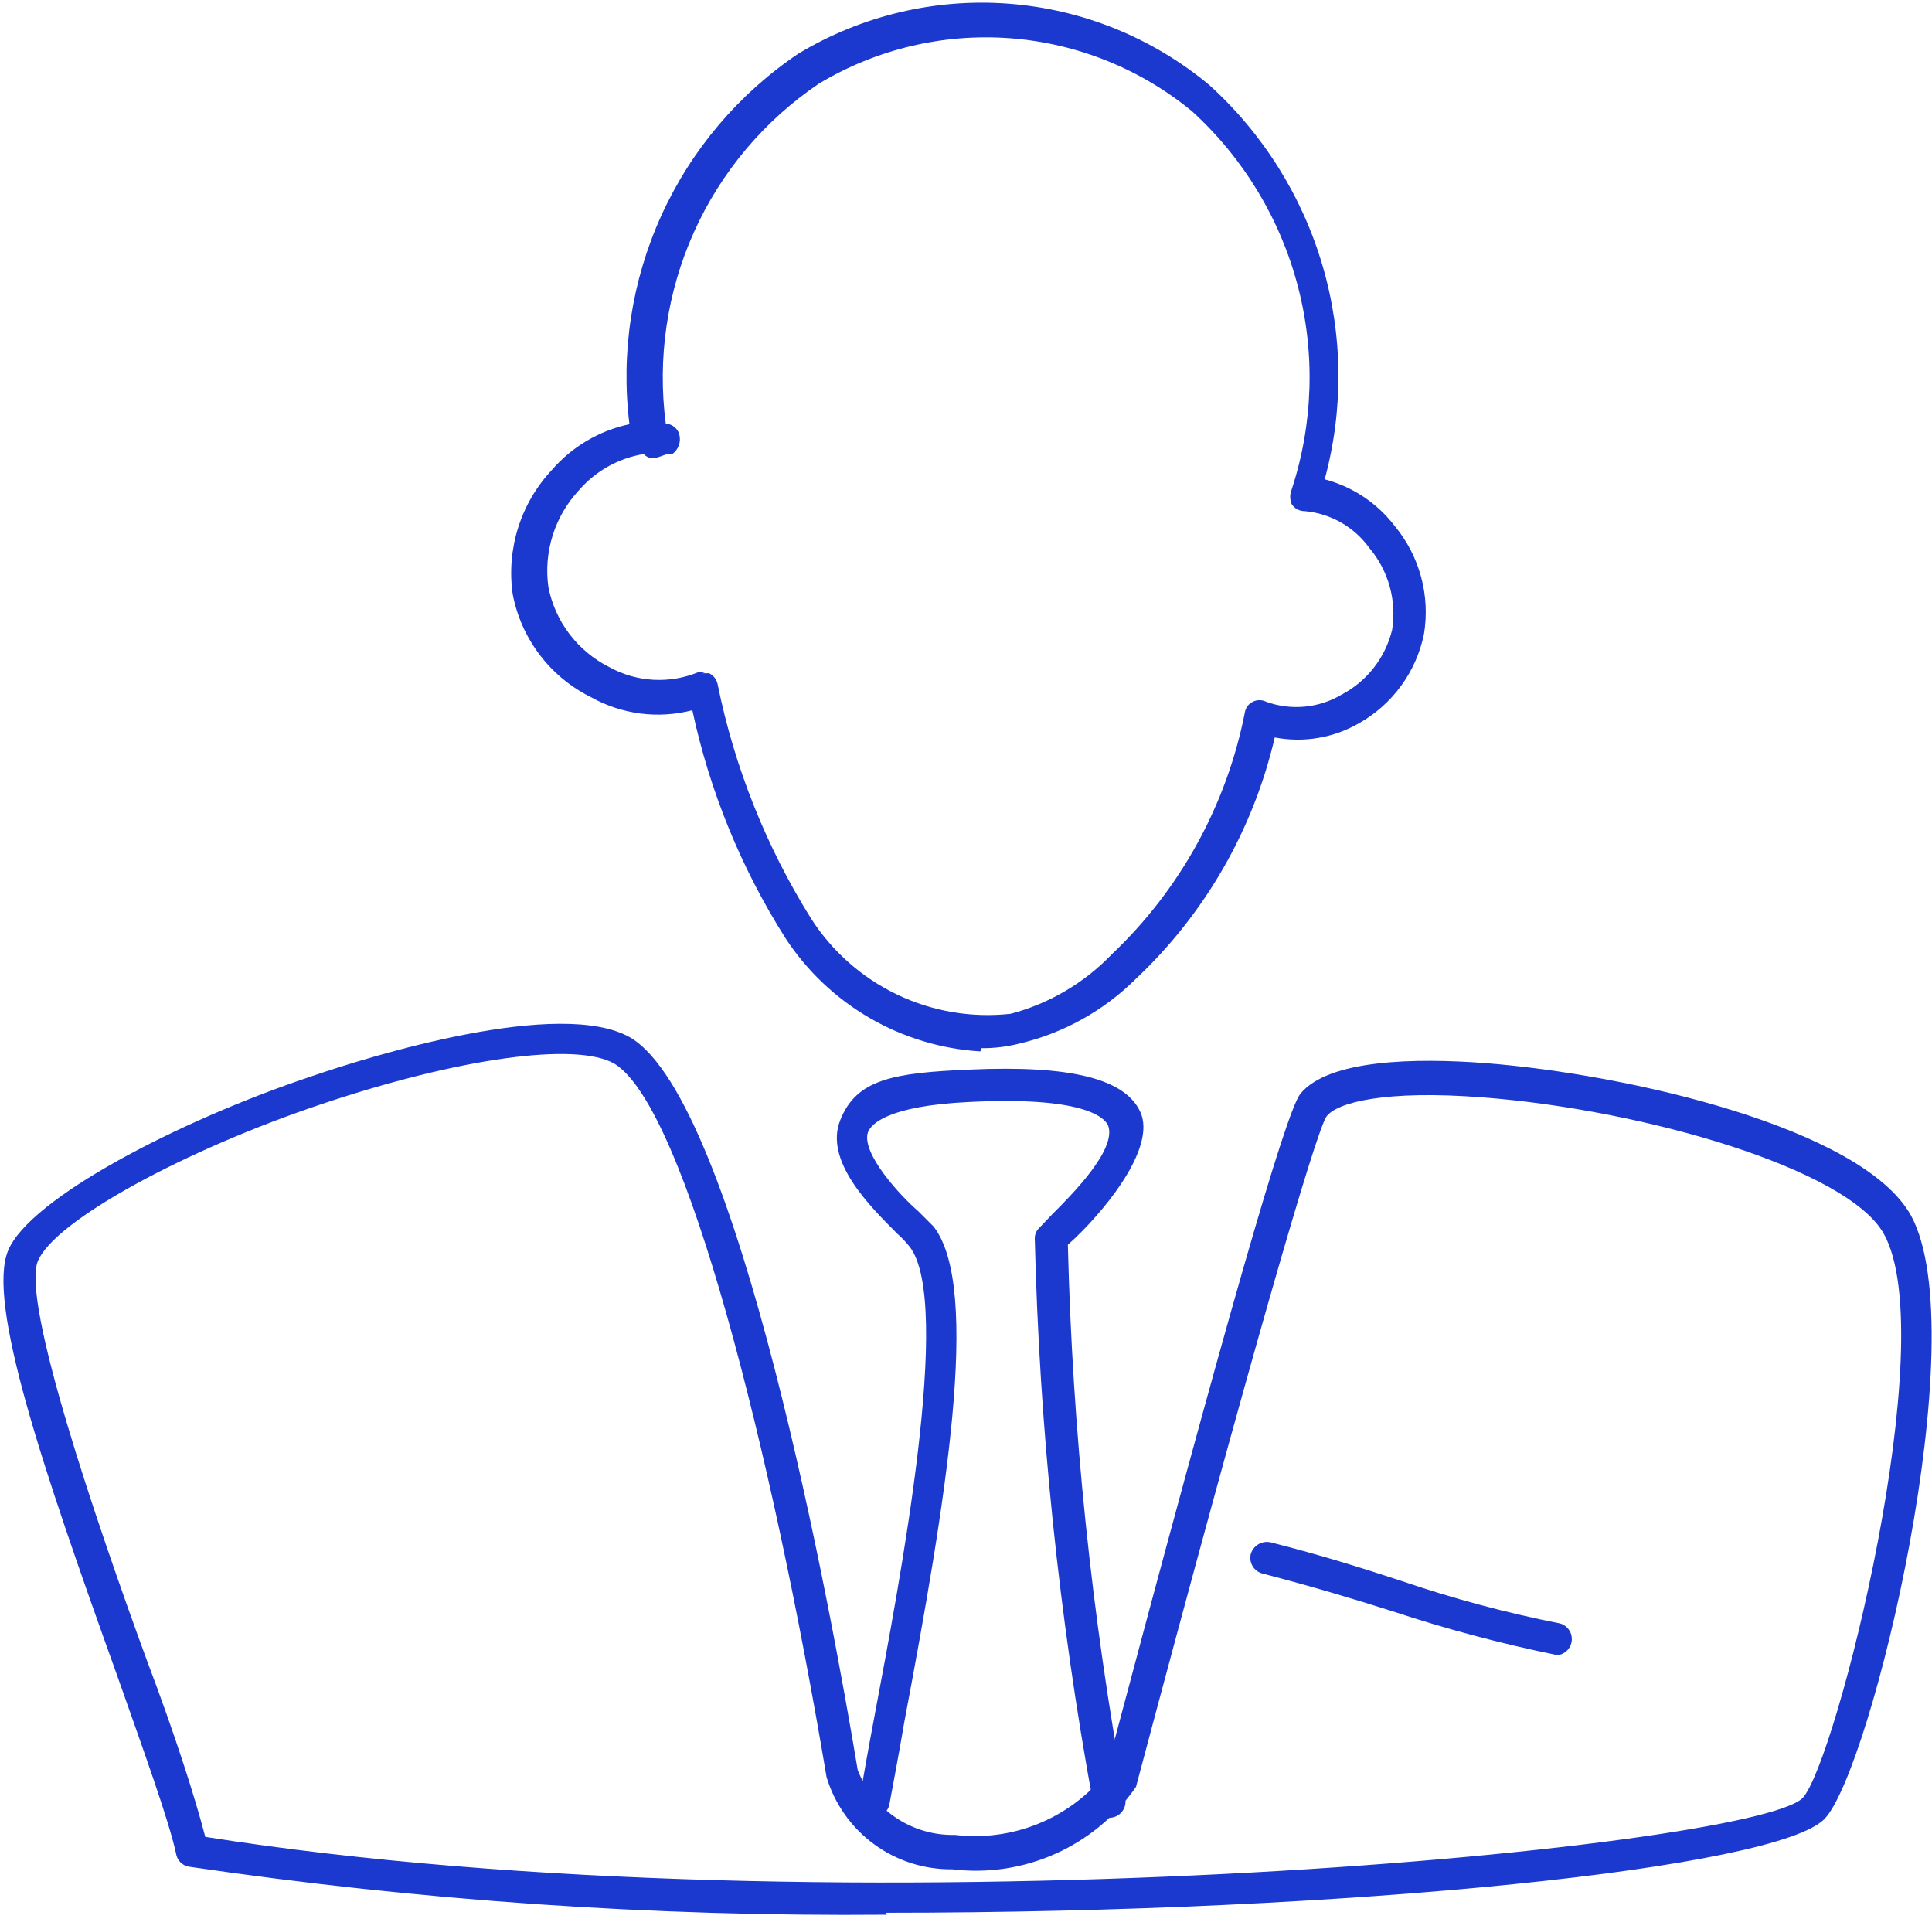
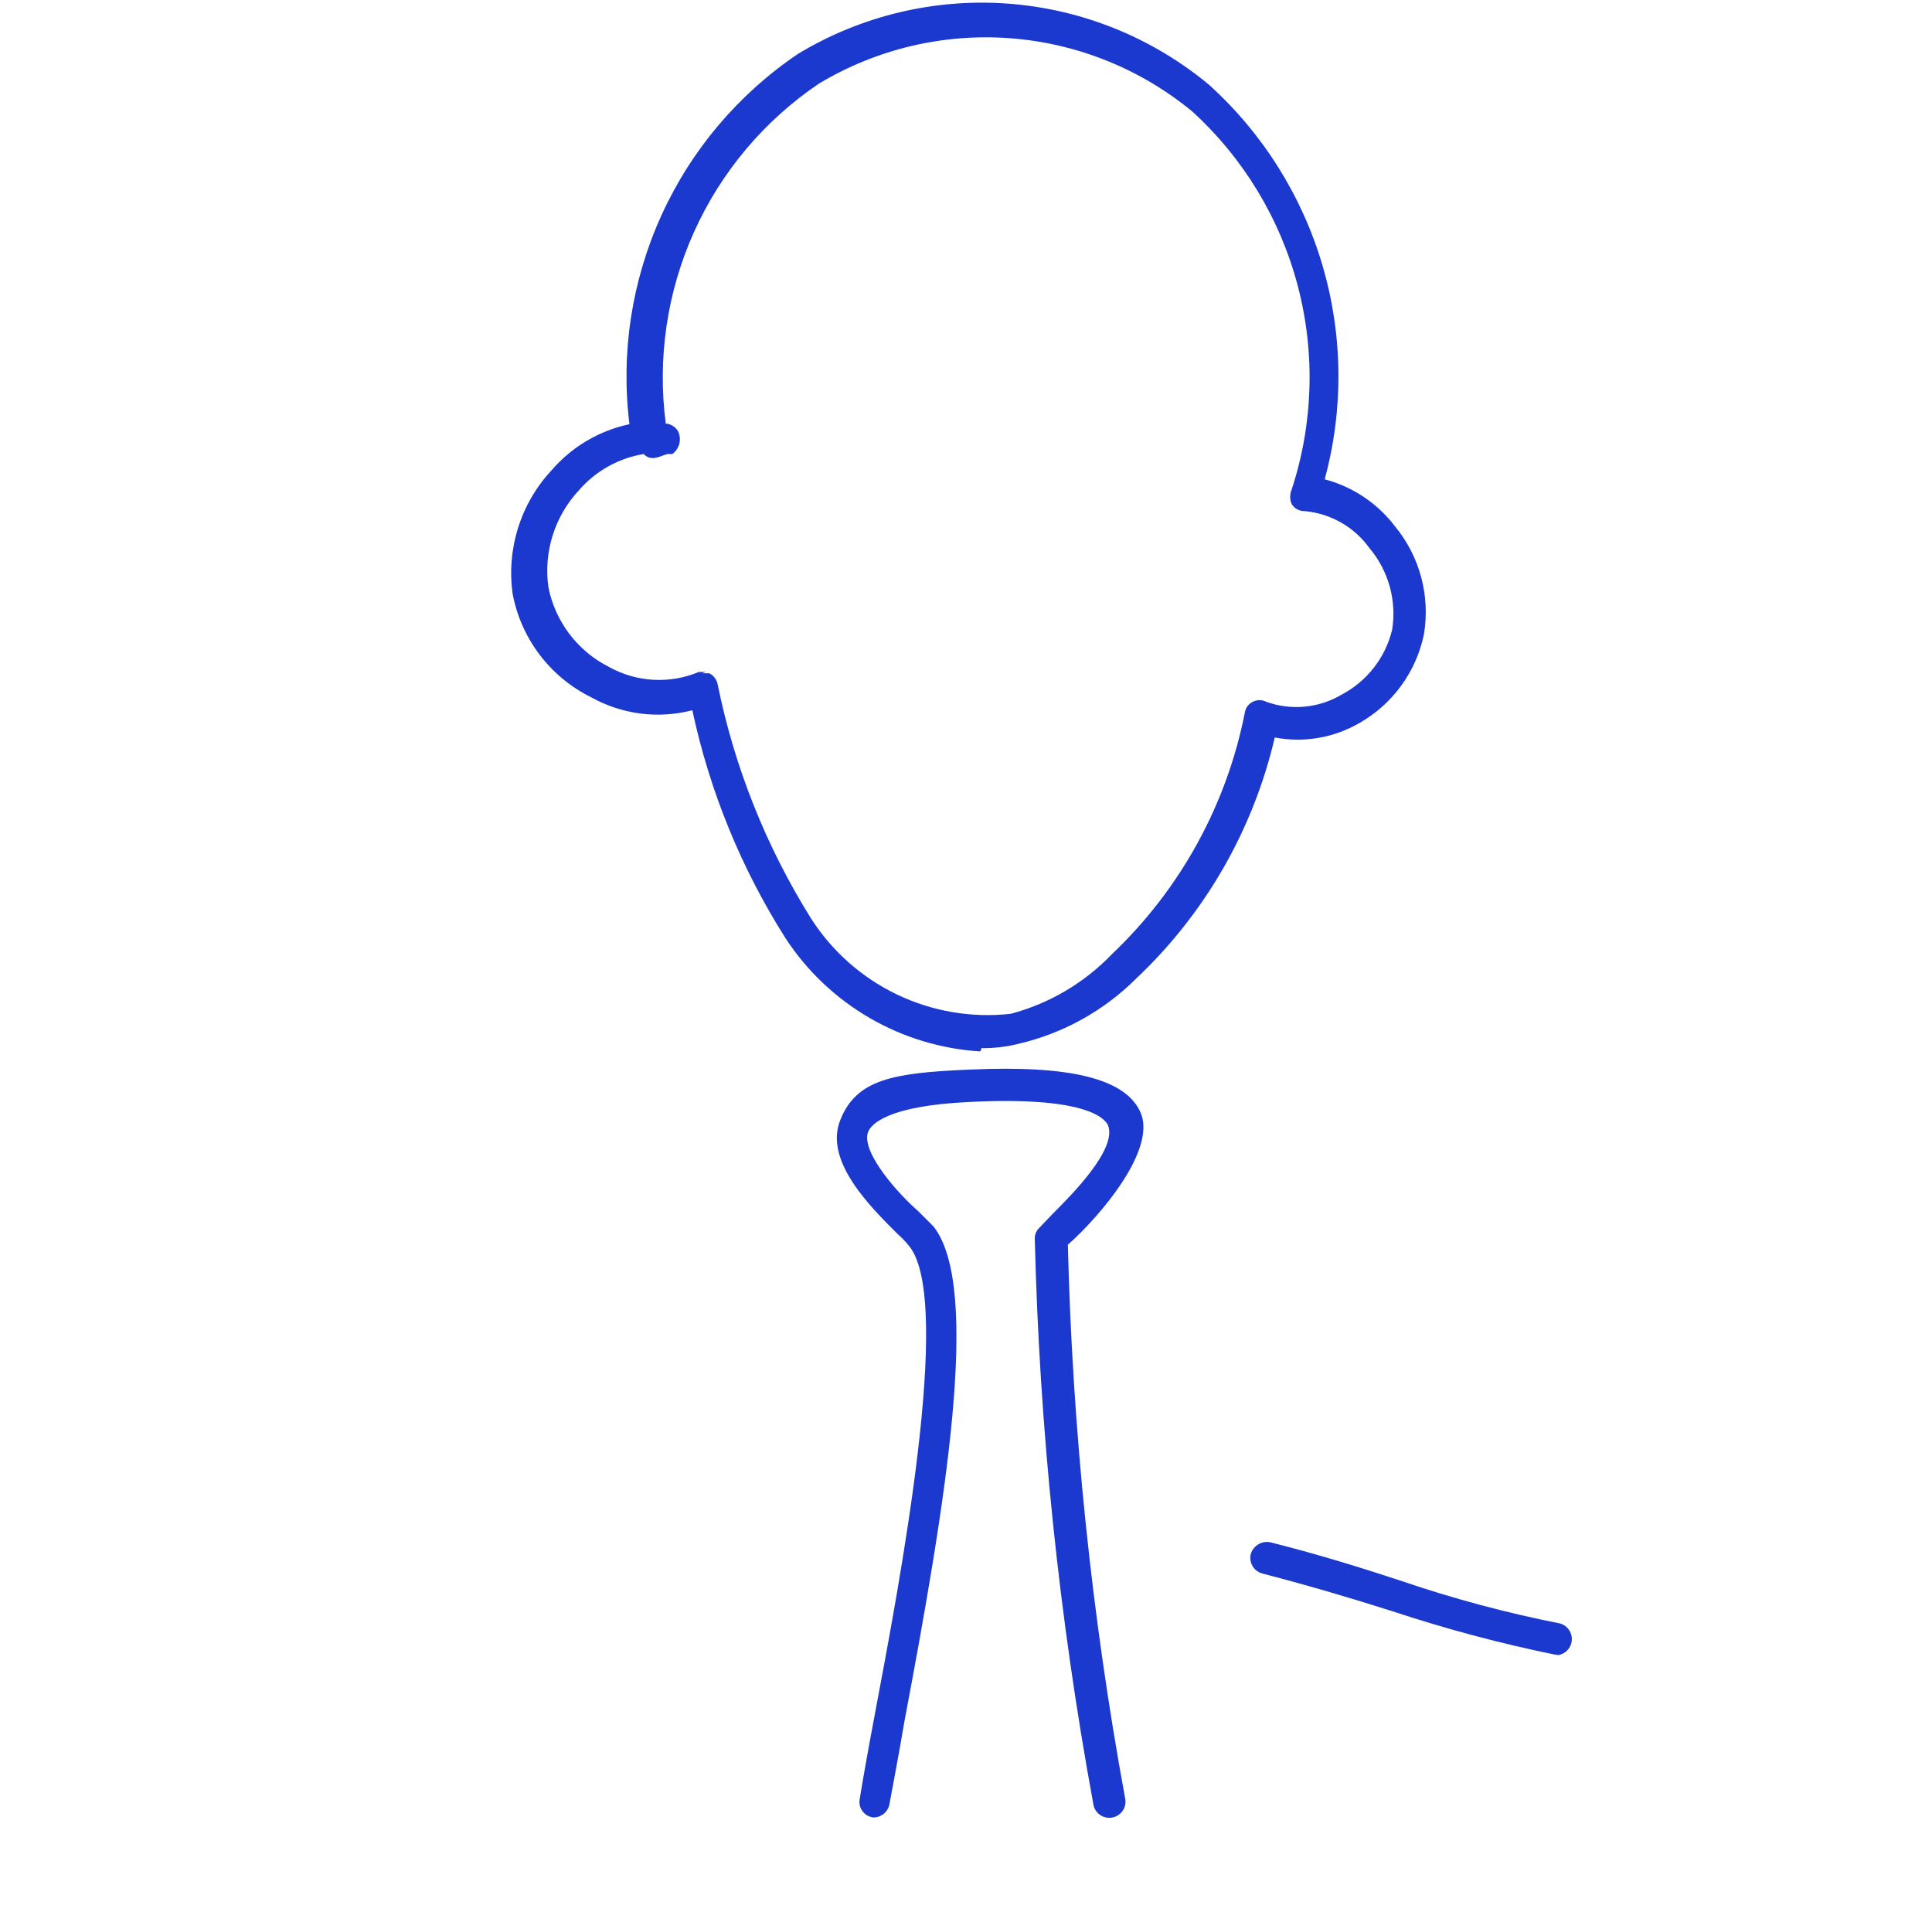
<svg xmlns="http://www.w3.org/2000/svg" width="433" viewBox="0 0 433 430" height="430" fill="none">
  <g fill="#1b38cf">
    <path d="m157.348 150.883h1.599c.485.238.908.584 1.235 1.013.328.429.552.928.654 1.458 3.778 18.604 10.867 36.378 20.932 52.474 4.723 7.386 11.42 13.303 19.332 17.079 7.913 3.776 16.725 5.262 25.438 4.288 8.643-2.291 16.488-6.918 22.675-13.373 15.32-14.541 25.734-33.49 29.798-54.218.086-.497.29-.968.593-1.372.303-.405.697-.731 1.151-.953.473-.243.996-.369 1.527-.369.53 0 1.054.126 1.526.369 2.755.989 5.695 1.358 8.609 1.082 2.915-.276 5.732-1.192 8.252-2.681 2.814-1.479 5.28-3.541 7.235-6.047s3.354-5.4 4.103-8.489c.518-3.239.332-6.552-.546-9.712-.878-3.161-2.427-6.095-4.541-8.603-1.684-2.346-3.855-4.3-6.363-5.73-2.509-1.43-5.297-2.302-8.173-2.555-.582.009-1.156-.133-1.666-.414-.51-.28-.938-.689-1.241-1.185-.42-1.025-.42-2.173 0-3.198 4.85-14.766 5.332-30.62 1.386-45.653-3.945-15.034-12.149-28.608-23.626-39.089-11.594-9.575-25.873-15.318-40.868-16.438-14.996-1.119-29.969 2.44-42.857 10.188-12.221 8.263-21.902 19.764-27.961 33.215-6.058 13.451-8.254 28.323-6.343 42.951.568.043 1.116.225 1.598.529.481.304.881.721 1.164 1.216.418.866.516 1.852.276 2.783-.239.931-.8 1.748-1.584 2.304h-.872c-1.163 0-3.634 2.035-5.524 0-5.65.926-10.794 3.807-14.536 8.14-2.675 2.877-4.676 6.313-5.858 10.059-1.181 3.746-1.514 7.709-.973 11.6.748 3.81 2.354 7.401 4.696 10.498 2.342 3.098 5.359 5.622 8.822 7.38 3.059 1.714 6.467 2.709 9.968 2.911 3.5.201 7.001-.396 10.236-1.748h1.599zm62.358 84.743c-8.735-.534-17.225-3.097-24.795-7.488s-14.012-10.487-18.812-17.804c-9.957-15.679-17.045-33.004-20.931-51.166-7.651 1.99-15.774.948-22.676-2.907-4.52-2.228-8.462-5.475-11.514-9.486-3.052-4.01-5.131-8.675-6.074-13.626-.711-4.985-.297-10.066 1.212-14.87 1.509-4.805 4.075-9.21 7.509-12.893 4.528-5.257 10.656-8.882 17.443-10.32-1.973-15.975.513-32.184 7.184-46.833 6.67-14.649 17.264-27.166 30.609-36.166 14.179-8.564 30.676-12.494 47.193-11.243 16.518 1.251 32.234 7.619 44.963 18.22 12.046 10.91 20.838 24.941 25.405 40.538 4.566 15.598 4.728 32.154.468 47.838 6.251 1.647 11.775 5.329 15.698 10.466 2.768 3.34 4.785 7.237 5.914 11.425 1.129 4.189 1.343 8.571.628 12.849-.862 4.165-2.605 8.096-5.112 11.531s-5.721 6.294-9.424 8.383c-5.711 3.3-12.418 4.435-18.896 3.198-4.824 20.692-15.645 39.501-31.107 54.073-7.208 7.173-16.265 12.205-26.164 14.535-2.754.704-5.588 1.047-8.431 1.018z" />
-     <path d="m46.004 411.652c141.577 22.385 346.675 2.762 358.013-8.721 7.413-7.849 31.397-102.912 18.169-126.46-8.14-14.536-53.781-27.763-89.684-30.525-22.24-1.744-32.851 1.163-35.177 4.215-2.325 3.053-17.442 55.236-42.734 150.299-4.524 6.533-10.748 11.706-17.997 14.959-7.25 3.254-15.251 4.464-23.139 3.501-6.303.082-12.461-1.887-17.547-5.61s-8.825-8.998-10.652-15.03c-12.21-72.679-31.543-150.008-47.532-159.892-8.576-4.942-34.74-1.309-65.555 9.012-30.816 10.32-59.887 26.164-63.666 35.176-3.779 9.012 12.937 58.142 24.42 89.539 6.396 16.862 10.902 31.107 13.082 39.537zm152.77 17.443c-52.334.456-104.625-3.141-156.404-10.756-.73-.115-1.405-.458-1.927-.98-.522-.523-.865-1.197-.979-1.927-1.599-7.414-7.123-22.676-13.373-40.409-16.716-46.515-29.071-83.144-24.274-94.773 4.797-11.628 38.083-29.071 68.172-39.101 12.646-4.36 55.671-17.733 71.37-8.576 24.129 14.536 45.06 129.077 50.875 164.108 1.7 4.369 4.706 8.108 8.607 10.709s8.509 3.937 13.196 3.826c6.318.758 12.724-.098 18.622-2.487 5.897-2.389 11.092-6.235 15.101-11.176 27.472-103.349 40.263-147.682 43.607-152.334 6.25-7.849 26.019-8.14 41.426-6.977 32.124 2.471 84.598 14.536 95.5 34.159 14.535 26.746-8.867 124.134-19.333 135.181s-105.529 21.077-210.476 21.077z" />
    <path d="m195.722 407.291c-.474-.052-.932-.201-1.346-.438-.414-.236-.775-.555-1.061-.936-.286-.382-.491-.818-.602-1.281-.111-.464-.126-.945-.044-1.415.727-4.506 1.89-11.047 3.344-18.751 5.669-30.089 17.588-92.592 7.849-105.092-.832-1.05-1.756-2.023-2.762-2.908-6.105-6.105-16.425-16.279-12.791-25.437 3.634-9.157 11.774-10.611 29.071-11.338 22.53-1.017 34.886 2.035 38.229 9.594 3.343 7.558-6.832 20.64-14.536 28.054l-1.744 1.598c1.02 41.553 5.297 82.961 12.791 123.844.133.486.163.993.089 1.491s-.25.975-.518 1.401-.621.791-1.038 1.074c-.416.282-.887.475-1.382.566s-1.003.078-1.493-.038-.95-.332-1.352-.635c-.401-.303-.736-.686-.982-1.125s-.398-.925-.446-1.426c-7.671-41.745-12.045-84.029-13.082-126.46-.019-.461.062-.92.238-1.347.176-.426.441-.81.779-1.124l2.907-3.052c4.361-4.361 14.536-14.536 12.501-19.914-.872-1.89-5.814-6.541-31.252-5.233-18.169.872-21.803 4.942-22.53 6.686-1.744 4.652 7.413 14.536 11.193 17.734l3.488 3.489c10.756 13.808 2.616 62.357-6.541 110.906-1.308 7.704-2.616 14.536-3.343 18.461-.135.835-.558 1.597-1.195 2.154-.636.558-1.448.875-2.294.898z" />
    <path d="m349.22 370.807h-.727c-12.342-2.527-24.525-5.779-36.484-9.739-8.722-2.762-17.879-5.524-29.072-8.431-.919-.24-1.709-.831-2.198-1.646s-.639-1.79-.418-2.714c.272-.931.891-1.722 1.73-2.209s1.833-.633 2.776-.408c11.483 2.907 20.641 5.815 29.071 8.576 11.691 3.998 23.637 7.203 35.758 9.594.83.239 1.547.767 2.023 1.488.476.72.68 1.587.575 2.445-.105.857-.512 1.649-1.148 2.233-.636.585-1.459.924-2.322.956z" />
  </g>
</svg>